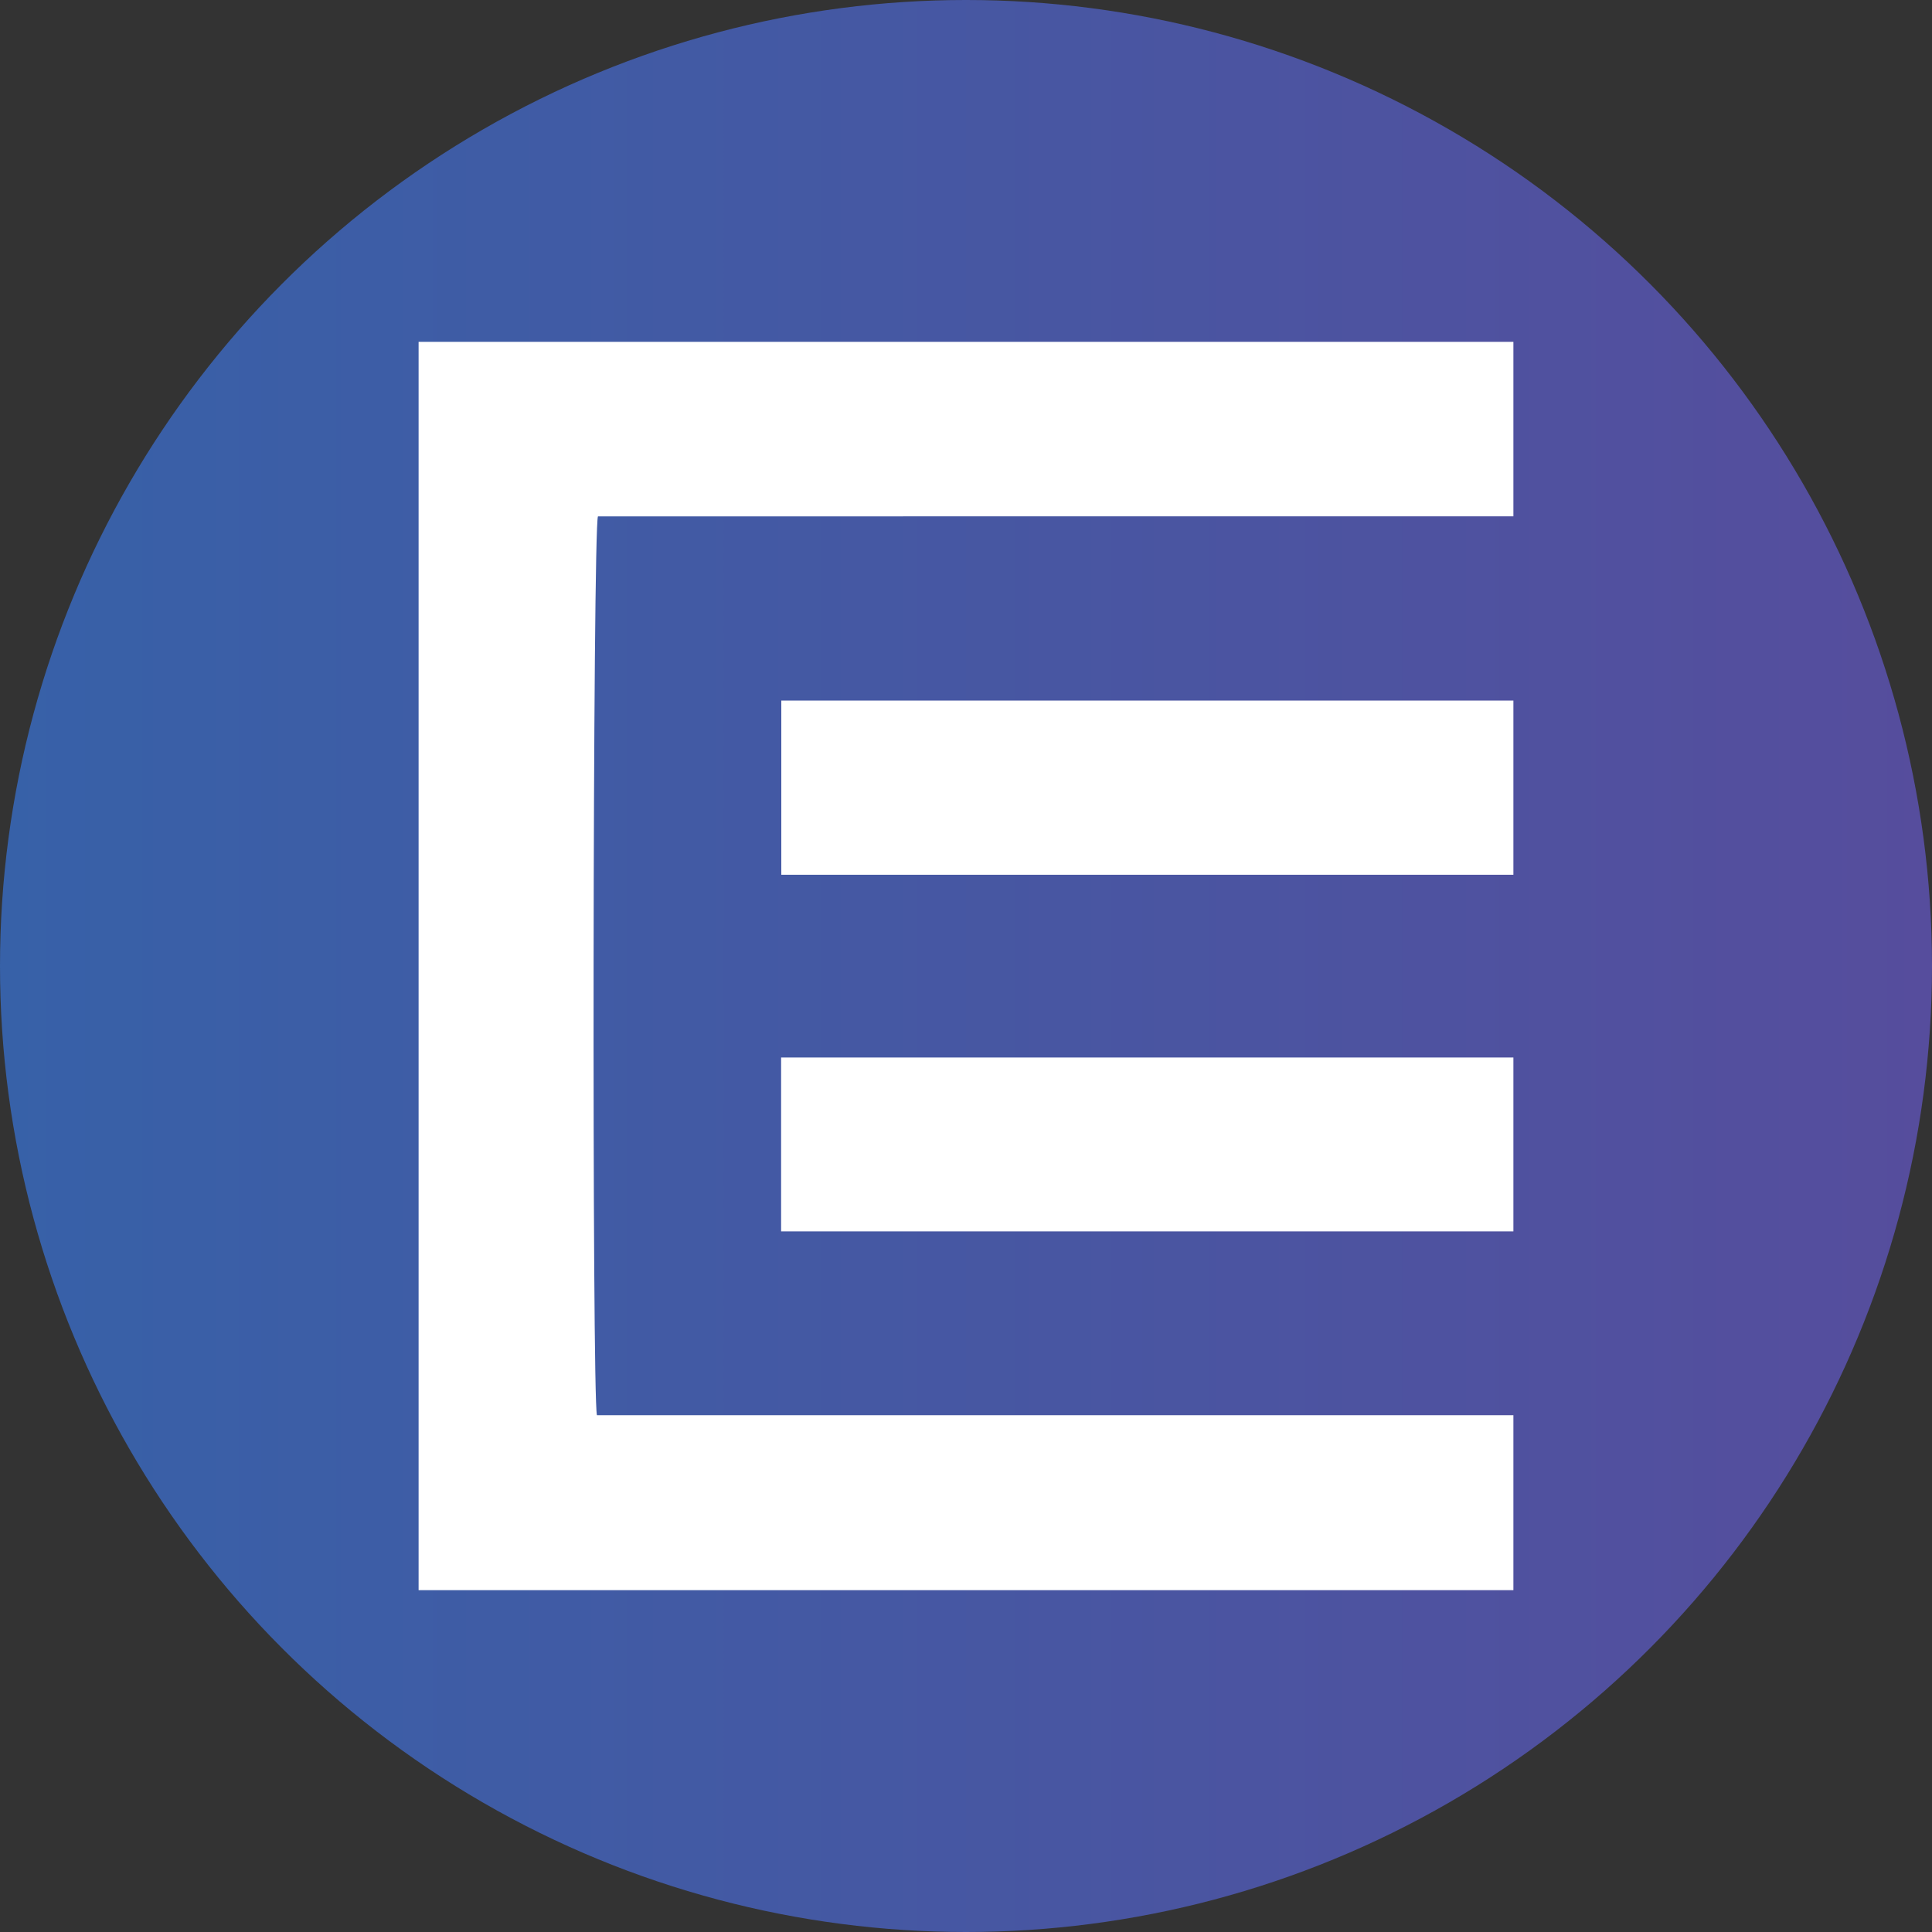
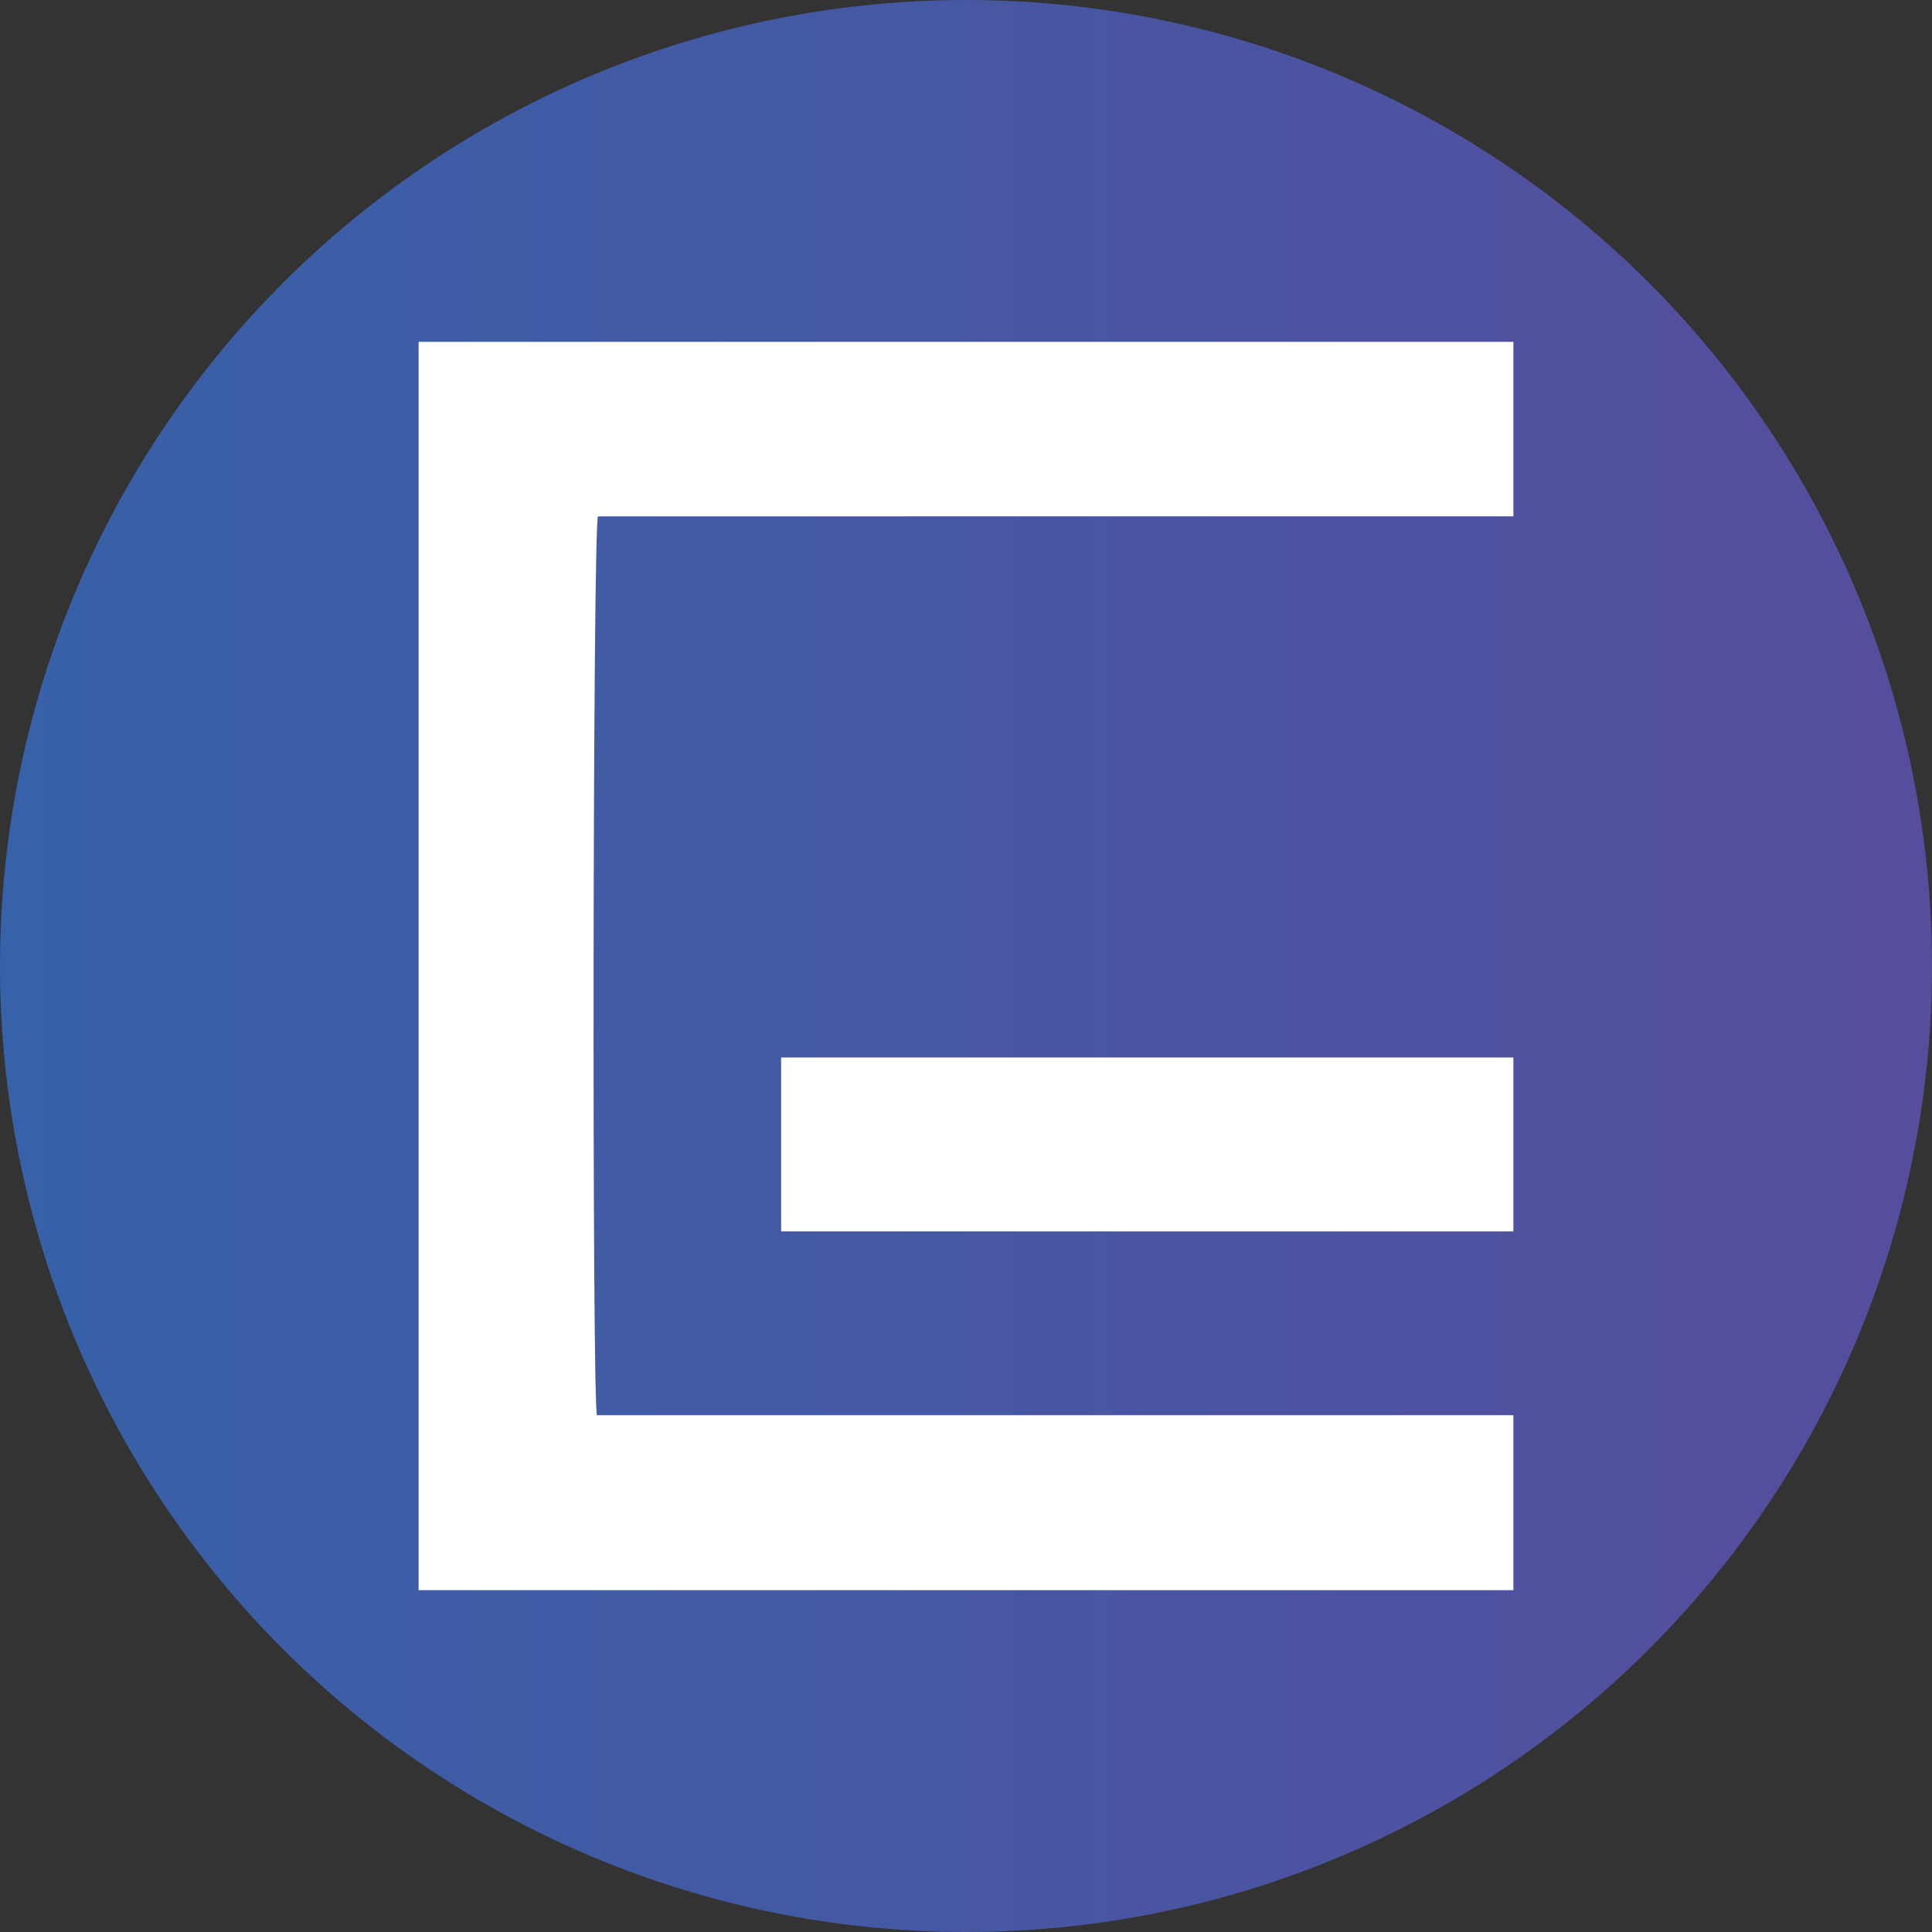
<svg xmlns="http://www.w3.org/2000/svg" id="Layer_1" data-name="Layer 1" viewBox="0 0 300 300" width="300" height="300">
  <rect x="0" y="0" width="300" height="300" fill="#333333" stroke="none" />
  <defs>
    <linearGradient id="linear-gradient" x1="-0.5" y1="150" x2="300.5" y2="150" gradientUnits="userSpaceOnUse">
      <stop offset="0" stop-color="#3761a8" />
      <stop offset="1" stop-color="#564d9d" />
    </linearGradient>
    <clipPath id="bz_circular_clip">
      <circle cx="150.0" cy="150.0" r="150.0" />
    </clipPath>
  </defs>
  <g clip-path="url(#bz_circular_clip)">
    <rect x="-0.5" y="-0.5" width="301" height="301" fill="url(#linear-gradient)" />
    <path d="M235,53.08v27.1H92.85c-.81,2-.94,136.45-.16,139.57H235v27.17H65V53.08Z" fill="#fff" />
-     <path d="M235,135.83H121.32V108.78H235Z" fill="#fff" />
    <path d="M121.29,164.21H235v27H121.29Z" fill="#fff" />
  </g>
</svg>